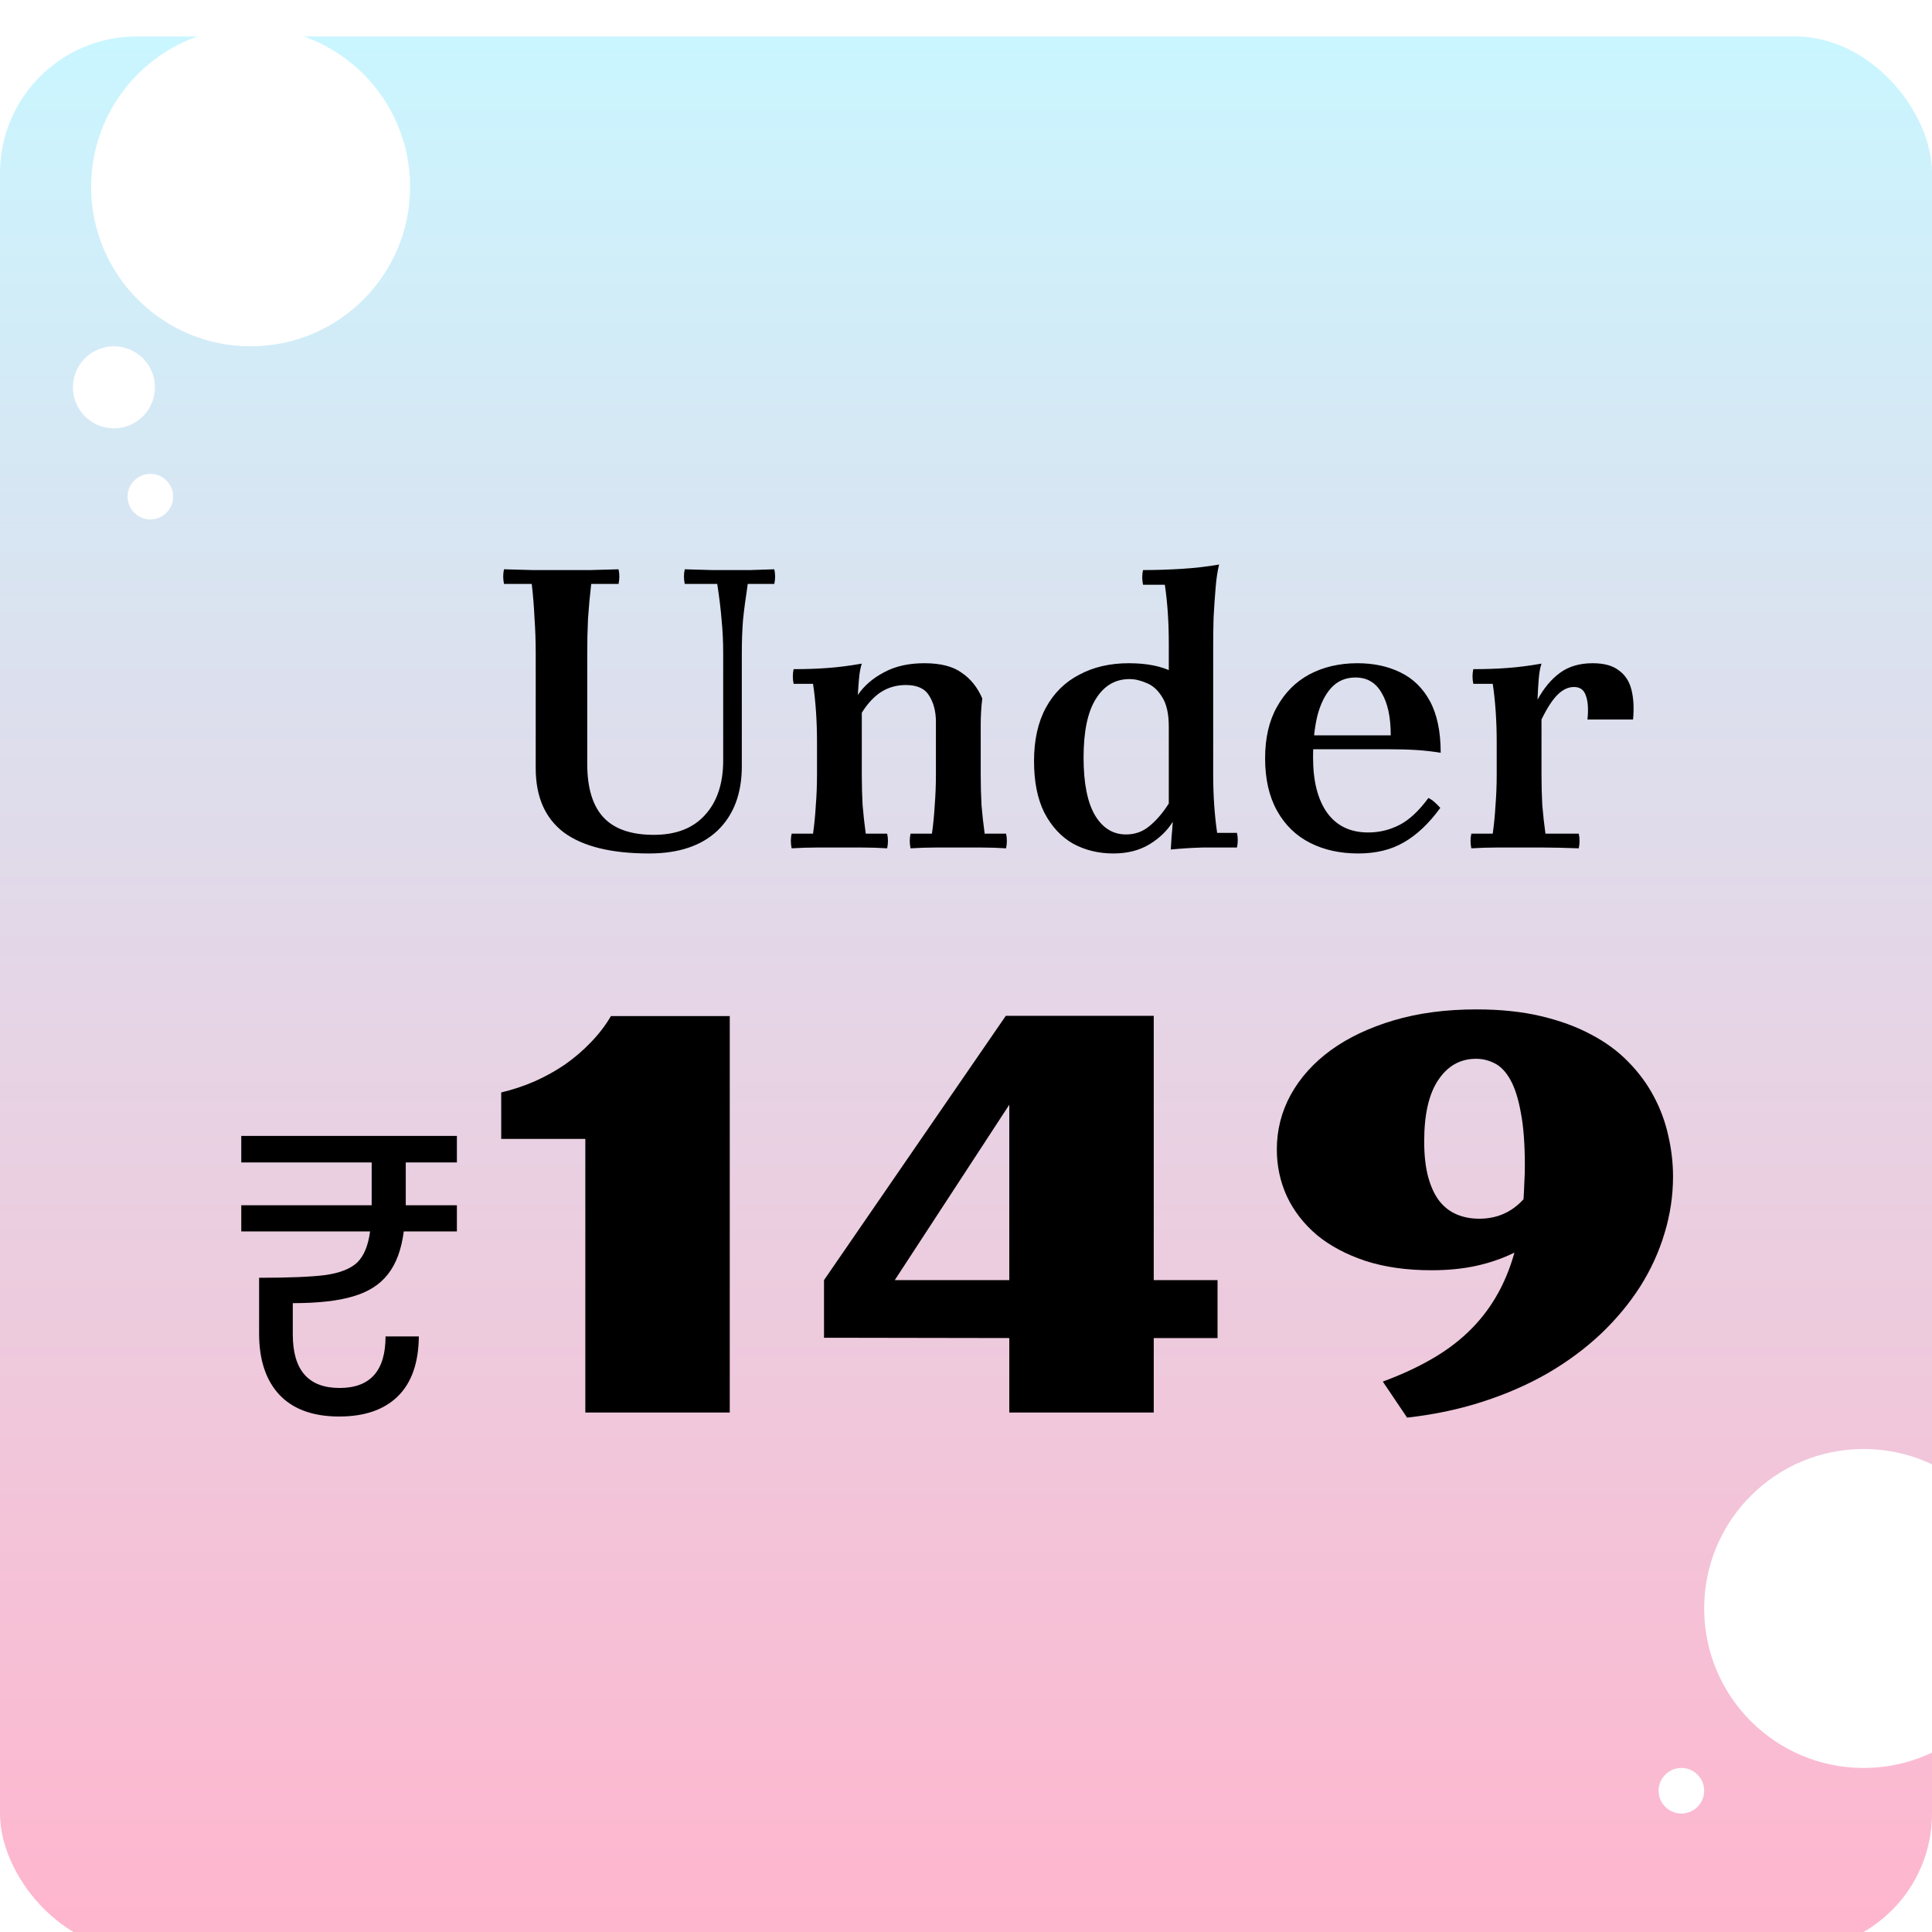
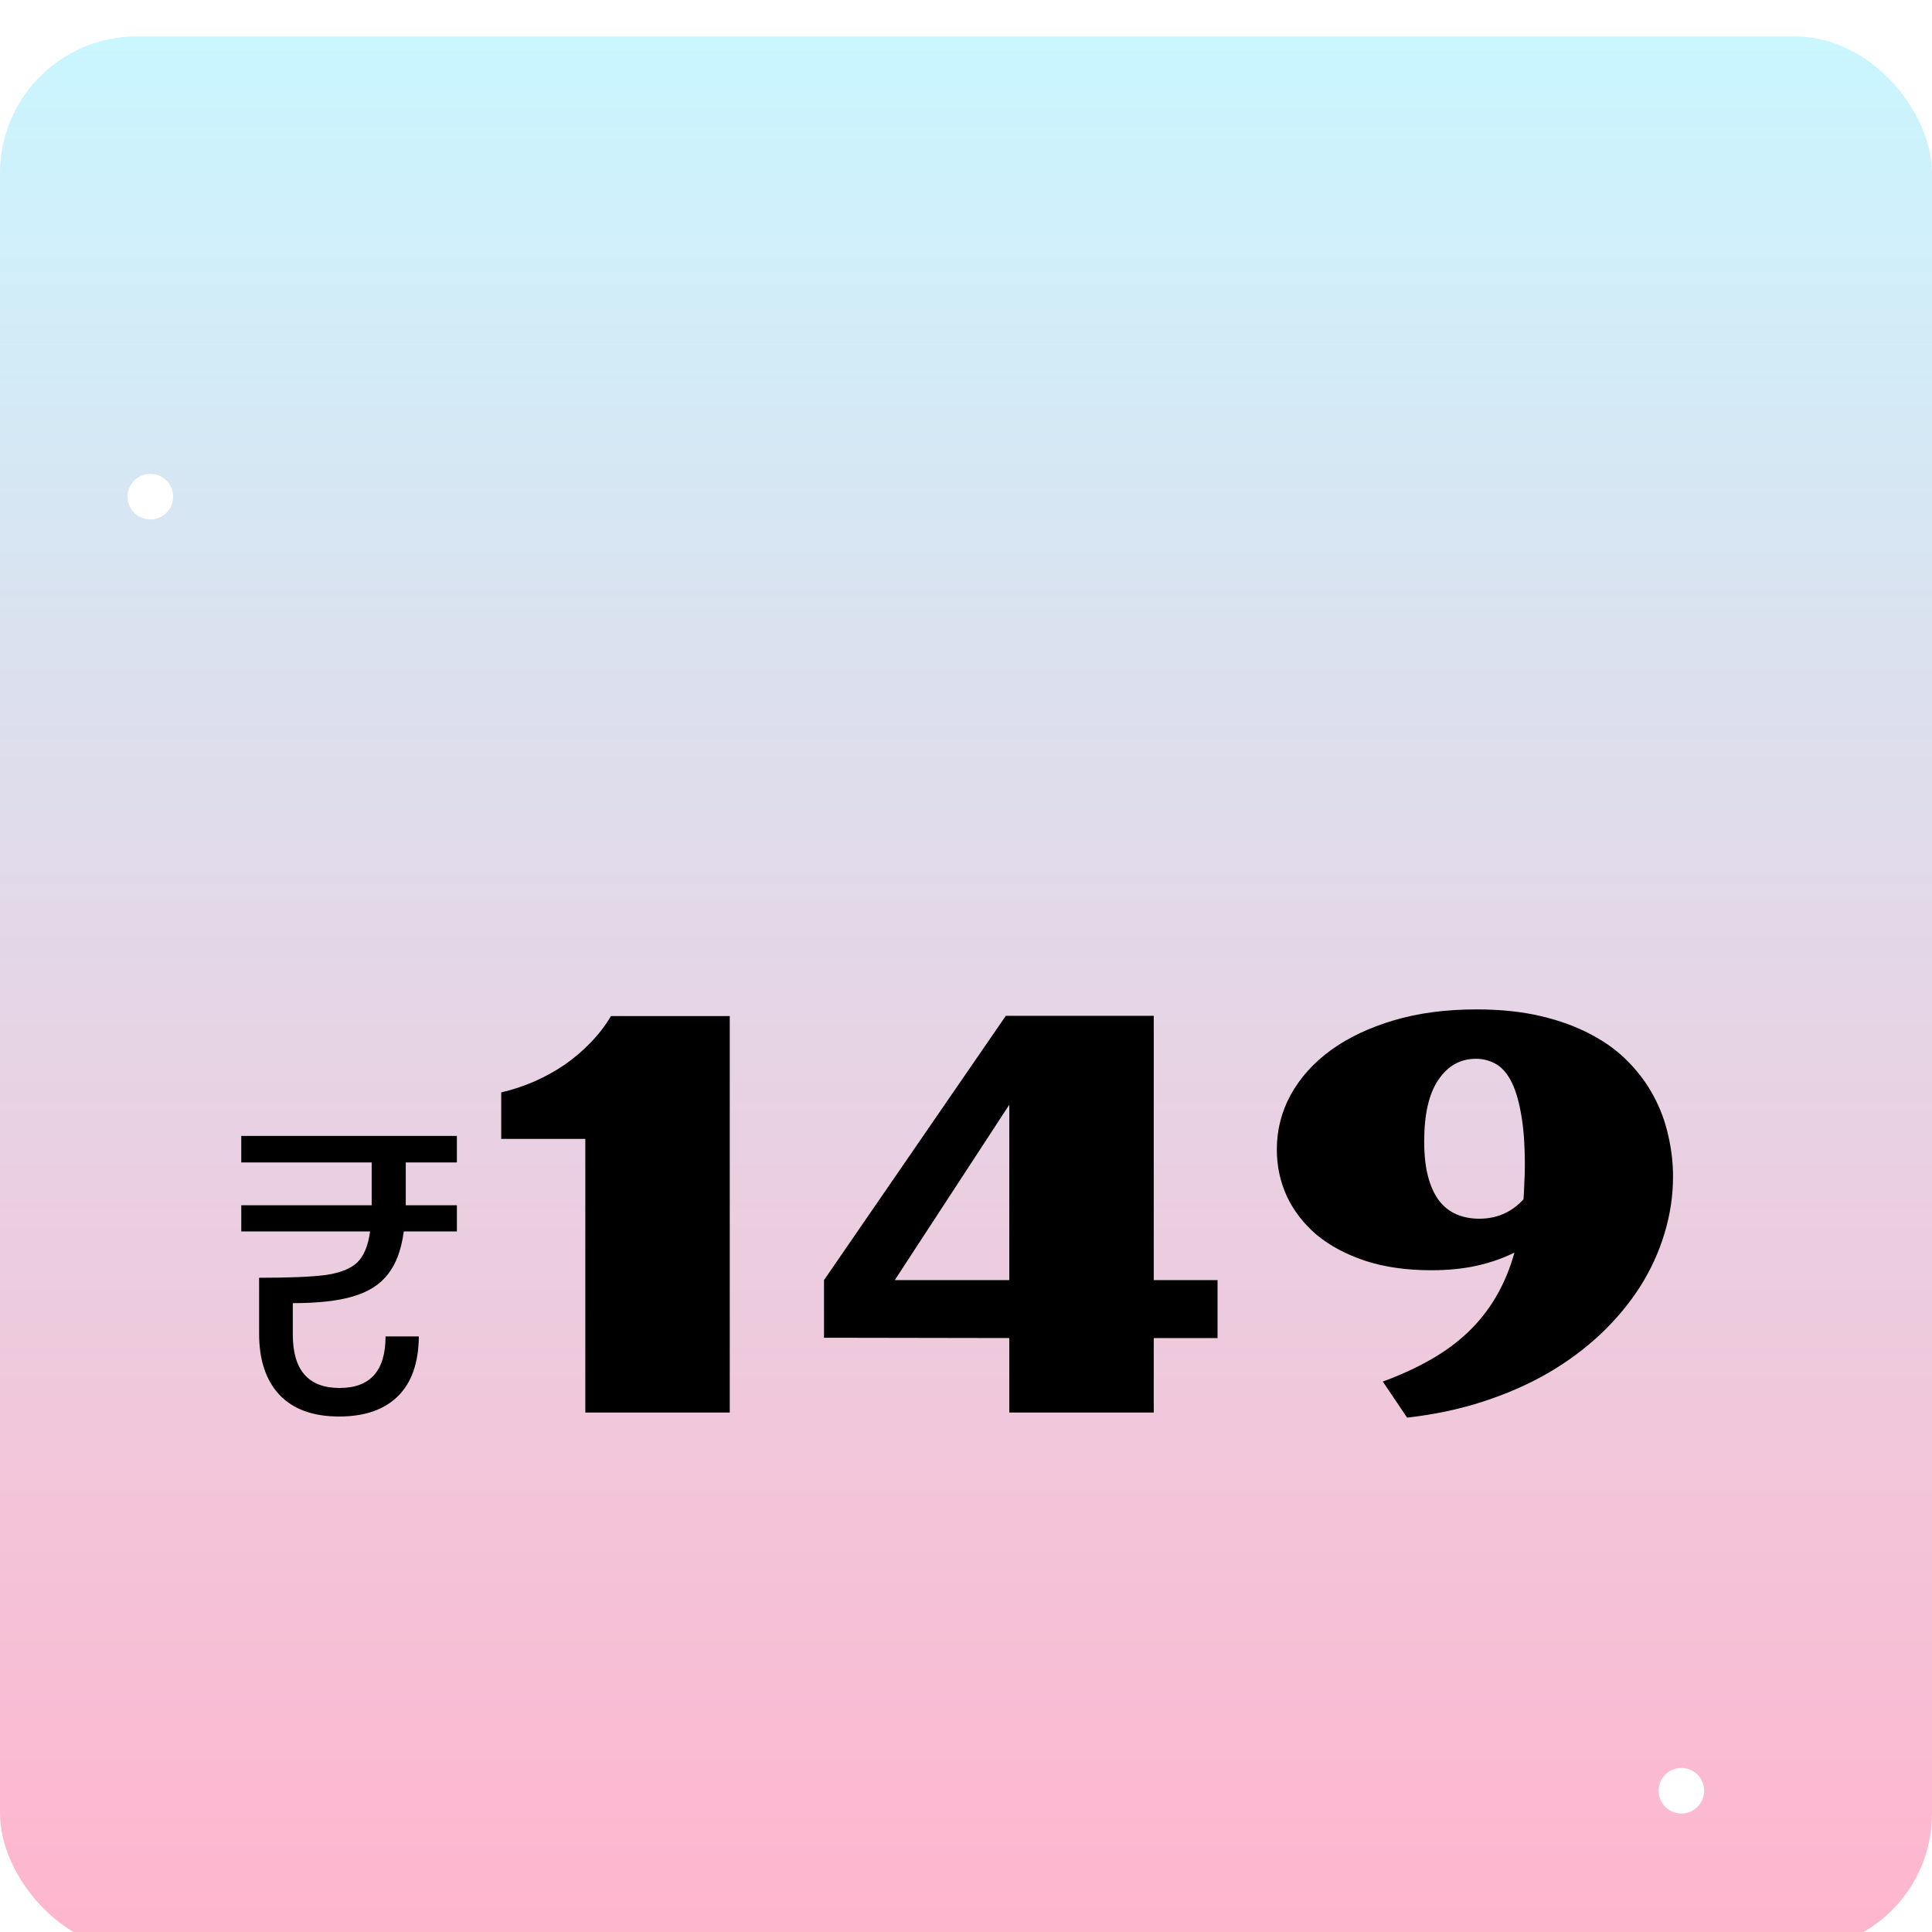
<svg xmlns="http://www.w3.org/2000/svg" fill="none" viewBox="0 0 212 212" height="212" width="212">
  <g clip-path="url(#clip0_38_71)">
    <g filter="url(#filter0_d_38_71)">
      <rect fill="url(#paint0_linear_38_71)" rx="15" height="210" width="212" />
    </g>
-     <path fill="black" d="M71.223 93.652C67.077 93.652 63.96 92.884 61.872 91.347C59.813 89.781 58.784 87.433 58.784 84.301V71.689C58.784 70.384 58.741 69.108 58.654 67.861C58.596 66.585 58.494 65.324 58.349 64.077H55.305C55.189 63.526 55.189 62.99 55.305 62.468C56.32 62.497 57.378 62.526 58.48 62.555C59.582 62.555 60.625 62.555 61.611 62.555C62.626 62.555 63.67 62.555 64.743 62.555C65.844 62.526 66.888 62.497 67.874 62.468C67.99 62.99 67.99 63.526 67.874 64.077H64.873C64.728 65.324 64.612 66.585 64.525 67.861C64.467 69.108 64.438 70.384 64.438 71.689V83.823C64.438 86.462 65.033 88.419 66.222 89.695C67.41 90.97 69.251 91.608 71.745 91.608C74.181 91.608 76.051 90.883 77.356 89.434C78.689 87.984 79.356 85.983 79.356 83.432V71.689C79.356 70.384 79.298 69.166 79.182 68.035C79.095 66.904 78.936 65.585 78.704 64.077H75.138C75.022 63.526 75.022 62.99 75.138 62.468C76.239 62.497 77.254 62.526 78.182 62.555C79.139 62.555 79.893 62.555 80.444 62.555C80.936 62.555 81.56 62.555 82.314 62.555C83.097 62.526 83.981 62.497 84.967 62.468C85.083 62.99 85.083 63.526 84.967 64.077H82.053C81.821 65.585 81.647 66.904 81.531 68.035C81.444 69.166 81.4 70.384 81.4 71.689V84.084C81.4 87.07 80.516 89.419 78.747 91.13C76.979 92.811 74.471 93.652 71.223 93.652ZM86.868 93.087C86.752 92.536 86.752 92 86.868 91.478H89.216C89.361 90.434 89.463 89.39 89.521 88.346C89.608 87.273 89.651 86.143 89.651 84.954V81.474C89.651 79.126 89.506 76.98 89.216 75.037H87.085C86.969 74.487 86.969 73.95 87.085 73.428C88.419 73.428 89.666 73.385 90.826 73.298C92.014 73.211 93.261 73.051 94.566 72.819C94.421 73.254 94.319 73.805 94.261 74.472C94.203 75.11 94.16 75.704 94.131 76.255L94.566 78.212V84.954C94.566 86.143 94.595 87.273 94.653 88.346C94.74 89.39 94.856 90.434 95.001 91.478H97.349C97.465 92 97.465 92.536 97.349 93.087C96.422 93.029 95.523 93 94.653 93C93.783 93 92.942 93 92.13 93C91.318 93 90.478 93 89.608 93C88.738 93 87.825 93.029 86.868 93.087ZM99.915 93.087C99.799 92.536 99.799 92 99.915 91.478H102.264C102.409 90.434 102.511 89.39 102.569 88.346C102.656 87.273 102.699 86.143 102.699 84.954V79.213C102.699 78.082 102.453 77.125 101.96 76.342C101.496 75.559 100.64 75.168 99.394 75.168C98.379 75.168 97.465 75.429 96.653 75.951C95.871 76.473 95.175 77.227 94.566 78.212L94.131 76.255C94.827 75.24 95.784 74.414 97.001 73.776C98.219 73.109 99.698 72.776 101.438 72.776C103.206 72.776 104.569 73.124 105.526 73.82C106.512 74.487 107.266 75.429 107.788 76.647C107.73 77.082 107.686 77.56 107.657 78.082C107.628 78.575 107.614 79.039 107.614 79.474V84.954C107.614 86.143 107.643 87.273 107.701 88.346C107.788 89.39 107.904 90.434 108.049 91.478H110.397C110.513 92 110.513 92.536 110.397 93.087C109.469 93.029 108.571 93 107.701 93C106.831 93 105.99 93 105.178 93C104.366 93 103.525 93 102.656 93C101.786 93 100.872 93.029 99.915 93.087ZM128.47 93.218C128.499 92.87 128.528 92.406 128.557 91.826C128.615 91.246 128.659 90.695 128.688 90.173L128.253 88.216V70.601C128.253 68.253 128.108 66.107 127.818 64.164H125.426C125.31 63.613 125.31 63.077 125.426 62.555C126.788 62.555 128.18 62.511 129.601 62.425C131.051 62.338 132.443 62.178 133.776 61.946C133.602 62.613 133.472 63.483 133.385 64.556C133.298 65.6 133.225 66.672 133.167 67.774C133.138 68.847 133.124 69.789 133.124 70.601V84.954C133.124 87.273 133.269 89.419 133.559 91.391H135.734C135.849 91.913 135.849 92.449 135.734 93C134.371 93 133.109 93 131.95 93C130.819 93.029 129.659 93.102 128.47 93.218ZM122.164 93.652C120.54 93.652 119.061 93.29 117.727 92.565C116.423 91.811 115.379 90.68 114.596 89.173C113.842 87.665 113.465 85.78 113.465 83.519C113.465 81.199 113.9 79.242 114.77 77.647C115.64 76.052 116.858 74.849 118.423 74.037C119.989 73.196 121.801 72.776 123.86 72.776C125.832 72.776 127.441 73.095 128.688 73.733C129.963 74.342 131.08 75.139 132.037 76.125L128.253 79.735C128.253 78.314 128.006 77.227 127.513 76.473C127.049 75.719 126.484 75.211 125.817 74.951C125.15 74.66 124.527 74.516 123.947 74.516C122.381 74.516 121.149 75.24 120.25 76.69C119.351 78.111 118.902 80.257 118.902 83.127C118.902 85.94 119.322 88.056 120.163 89.477C121.004 90.869 122.135 91.565 123.556 91.565C124.541 91.565 125.397 91.26 126.122 90.651C126.875 90.043 127.586 89.216 128.253 88.172L128.688 90.173C128.079 91.159 127.223 91.985 126.122 92.652C125.02 93.319 123.701 93.652 122.164 93.652ZM149.042 93.652C147.041 93.652 145.272 93.261 143.736 92.478C142.199 91.695 140.995 90.521 140.126 88.955C139.256 87.389 138.821 85.476 138.821 83.214C138.821 80.981 139.256 79.097 140.126 77.56C140.995 75.994 142.184 74.805 143.692 73.994C145.229 73.182 146.983 72.776 148.955 72.776C150.723 72.776 152.289 73.109 153.652 73.776C155.044 74.443 156.131 75.501 156.914 76.951C157.697 78.401 158.088 80.286 158.088 82.605C157.218 82.46 156.334 82.359 155.435 82.301C154.536 82.243 153.463 82.214 152.217 82.214H143.17V80.692H152.608C152.608 78.691 152.275 77.14 151.608 76.038C150.97 74.907 150.013 74.342 148.737 74.342C147.664 74.342 146.78 74.719 146.084 75.472C145.417 76.197 144.91 77.212 144.562 78.517C144.243 79.822 144.083 81.358 144.083 83.127C144.083 85.737 144.605 87.766 145.649 89.216C146.693 90.637 148.186 91.347 150.129 91.347C151.347 91.347 152.492 91.072 153.565 90.521C154.638 89.97 155.696 88.984 156.74 87.563C157.03 87.708 157.262 87.868 157.436 88.042C157.639 88.216 157.842 88.419 158.045 88.651C156.798 90.361 155.464 91.623 154.043 92.435C152.652 93.246 150.984 93.652 149.042 93.652ZM161.451 93.087C161.335 92.536 161.335 92 161.451 91.478H163.8C163.945 90.434 164.046 89.39 164.104 88.346C164.191 87.273 164.235 86.143 164.235 84.954V81.474C164.235 79.126 164.09 76.98 163.8 75.037H161.668C161.552 74.487 161.552 73.95 161.668 73.428C163.002 73.428 164.249 73.385 165.409 73.298C166.598 73.211 167.844 73.051 169.149 72.819C169.004 73.254 168.903 73.82 168.845 74.516C168.787 75.211 168.743 75.965 168.714 76.777L169.149 78.952V84.954C169.149 86.143 169.178 87.273 169.236 88.346C169.323 89.39 169.439 90.434 169.584 91.478H173.238C173.354 92 173.354 92.536 173.238 93.087C171.643 93.029 170.353 93 169.367 93C168.41 93 167.526 93 166.714 93C165.902 93 165.061 93 164.191 93C163.321 93 162.408 93.029 161.451 93.087ZM174.194 78.952C174.31 77.821 174.252 76.951 174.02 76.342C173.817 75.704 173.383 75.385 172.716 75.385C172.078 75.385 171.469 75.675 170.889 76.255C170.338 76.806 169.758 77.705 169.149 78.952L168.714 76.777C169.41 75.501 170.237 74.516 171.193 73.82C172.15 73.124 173.339 72.776 174.76 72.776C176.007 72.776 176.963 73.037 177.63 73.559C178.326 74.052 178.79 74.762 179.022 75.69C179.254 76.618 179.312 77.705 179.196 78.952H174.194Z" />
    <path fill="black" d="M44.524 131.514V132.253H50.135V135.124H44.307C44.046 137.124 43.466 138.69 42.567 139.821C41.697 140.952 40.422 141.764 38.74 142.257C37.087 142.75 34.883 142.996 32.129 142.996V146.432C32.129 150.346 33.84 152.303 37.261 152.303C40.624 152.303 42.306 150.419 42.306 146.649H45.96C45.931 149.549 45.162 151.738 43.654 153.217C42.147 154.696 40.001 155.435 37.218 155.435C34.347 155.435 32.158 154.638 30.65 153.043C29.171 151.448 28.432 149.215 28.432 146.345V140.212C31.737 140.212 34.173 140.111 35.739 139.908C37.334 139.676 38.493 139.212 39.218 138.516C39.943 137.791 40.407 136.661 40.61 135.124H26.475V132.253H40.784V131.47V127.556H26.475V124.642H50.135V127.556H44.524V131.514ZM64.228 124.971H54.999V119.873C56.249 119.58 57.46 119.18 58.632 118.672C59.823 118.145 60.937 117.529 61.972 116.826C63.007 116.104 63.954 115.293 64.814 114.395C65.692 113.496 66.435 112.529 67.04 111.494H80.077V155H64.228V124.971ZM90.419 140.469L110.37 111.465H126.601V140.469H133.603V146.826H126.601V155H110.751V146.826L94.052 146.797H90.419V140.469ZM110.751 140.469V121.221L98.183 140.469H110.751ZM151.737 151.602C153.652 150.898 155.38 150.107 156.923 149.229C158.486 148.35 159.862 147.344 161.054 146.211C162.265 145.059 163.29 143.77 164.13 142.344C164.989 140.898 165.673 139.268 166.181 137.451C164.911 138.076 163.534 138.555 162.05 138.887C160.566 139.219 158.905 139.385 157.069 139.385C154.355 139.385 151.943 139.043 149.833 138.359C147.724 137.656 145.946 136.709 144.501 135.518C143.075 134.307 141.982 132.9 141.22 131.299C140.478 129.678 140.107 127.959 140.107 126.143C140.107 123.994 140.614 121.992 141.63 120.137C142.665 118.262 144.13 116.631 146.025 115.244C147.939 113.857 150.243 112.764 152.939 111.963C155.634 111.162 158.661 110.762 162.021 110.762C164.638 110.762 166.982 111.006 169.052 111.494C171.142 111.982 172.987 112.656 174.589 113.516C176.191 114.355 177.558 115.361 178.691 116.533C179.823 117.686 180.751 118.945 181.474 120.312C182.196 121.66 182.724 123.086 183.056 124.59C183.407 126.094 183.583 127.598 183.583 129.102C183.583 131.211 183.271 133.291 182.646 135.342C182.04 137.373 181.152 139.316 179.98 141.172C178.808 143.008 177.372 144.736 175.673 146.357C173.974 147.959 172.04 149.395 169.872 150.664C167.704 151.914 165.321 152.959 162.724 153.799C160.146 154.639 157.372 155.225 154.403 155.557L151.737 151.602ZM162.314 133.73C164.267 133.73 165.888 133.018 167.177 131.592C167.216 131.006 167.245 130.41 167.265 129.805C167.304 129.18 167.323 128.545 167.323 127.9C167.323 125.537 167.177 123.604 166.884 122.1C166.611 120.576 166.23 119.375 165.741 118.496C165.253 117.617 164.677 117.012 164.013 116.68C163.368 116.348 162.685 116.182 161.962 116.182C160.243 116.182 158.866 116.953 157.831 118.496C156.796 120.02 156.278 122.266 156.278 125.234C156.278 126.777 156.425 128.086 156.718 129.16C157.011 130.234 157.421 131.113 157.948 131.797C158.476 132.461 159.111 132.949 159.853 133.262C160.595 133.574 161.415 133.73 162.314 133.73Z" />
-     <circle fill="white" r="17.5" cy="20.5" cx="27.5" />
-     <circle fill="white" r="17.5" cy="176.5" cx="204.5" />
-     <circle fill="white" r="4.5" cy="42.5" cx="12.5" />
    <circle fill="white" r="2.5" cy="54.5" cx="16.5" />
    <circle fill="white" r="2.5" cy="196.5" cx="184.5" />
  </g>
  <defs>
    <filter color-interpolation-filters="sRGB" filterUnits="userSpaceOnUse" height="218" width="220" y="0" x="-4" id="filter0_d_38_71">
      <feFlood result="BackgroundImageFix" flood-opacity="0" />
      <feColorMatrix result="hardAlpha" values="0 0 0 0 0 0 0 0 0 0 0 0 0 0 0 0 0 0 127 0" type="matrix" in="SourceAlpha" />
      <feOffset dy="4" />
      <feGaussianBlur stdDeviation="2" />
      <feComposite operator="out" in2="hardAlpha" />
      <feColorMatrix values="0 0 0 0 0 0 0 0 0 0 0 0 0 0 0 0 0 0 0.25 0" type="matrix" />
      <feBlend result="effect1_dropShadow_38_71" in2="BackgroundImageFix" mode="normal" />
      <feBlend result="shape" in2="effect1_dropShadow_38_71" in="SourceGraphic" mode="normal" />
    </filter>
    <linearGradient gradientUnits="userSpaceOnUse" y2="210" x2="106" y1="0" x1="106" id="paint0_linear_38_71">
      <stop stop-color="#CAF6FF" />
      <stop stop-color="#FFB5CD" offset="1" />
    </linearGradient>
    <clipPath id="clip0_38_71">
      <rect fill="white" height="212" width="212" />
    </clipPath>
  </defs>
</svg>